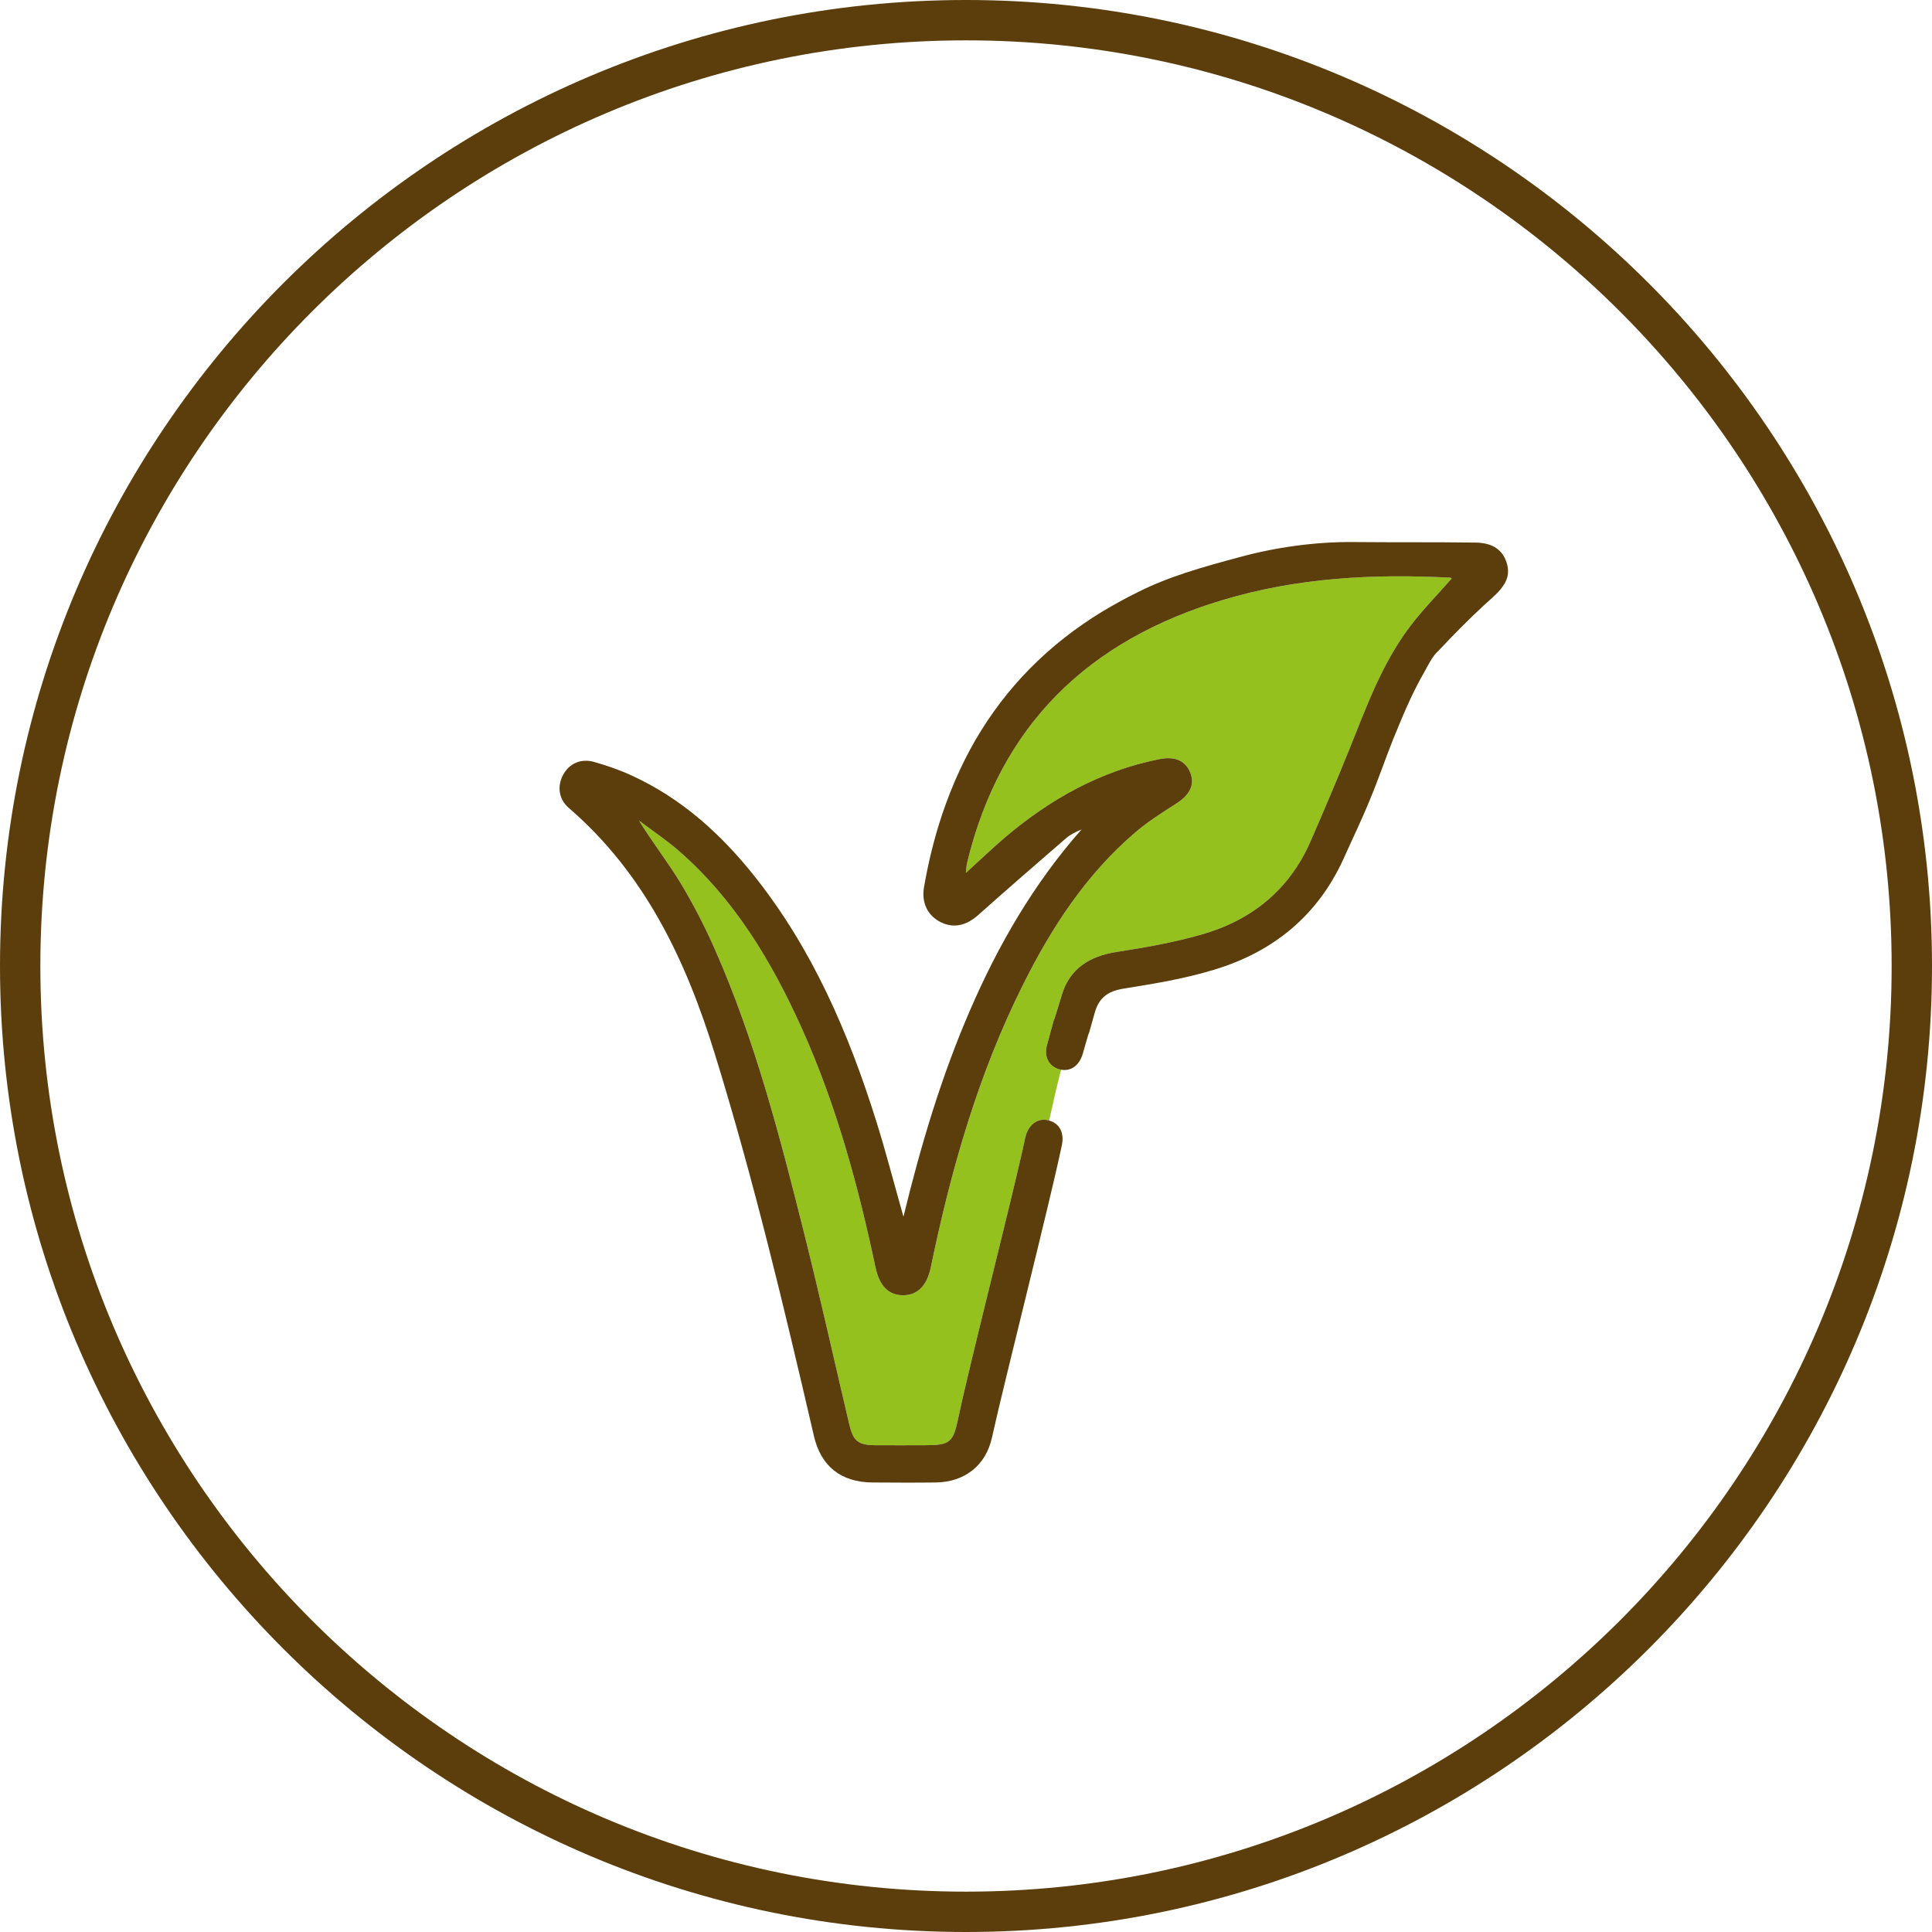
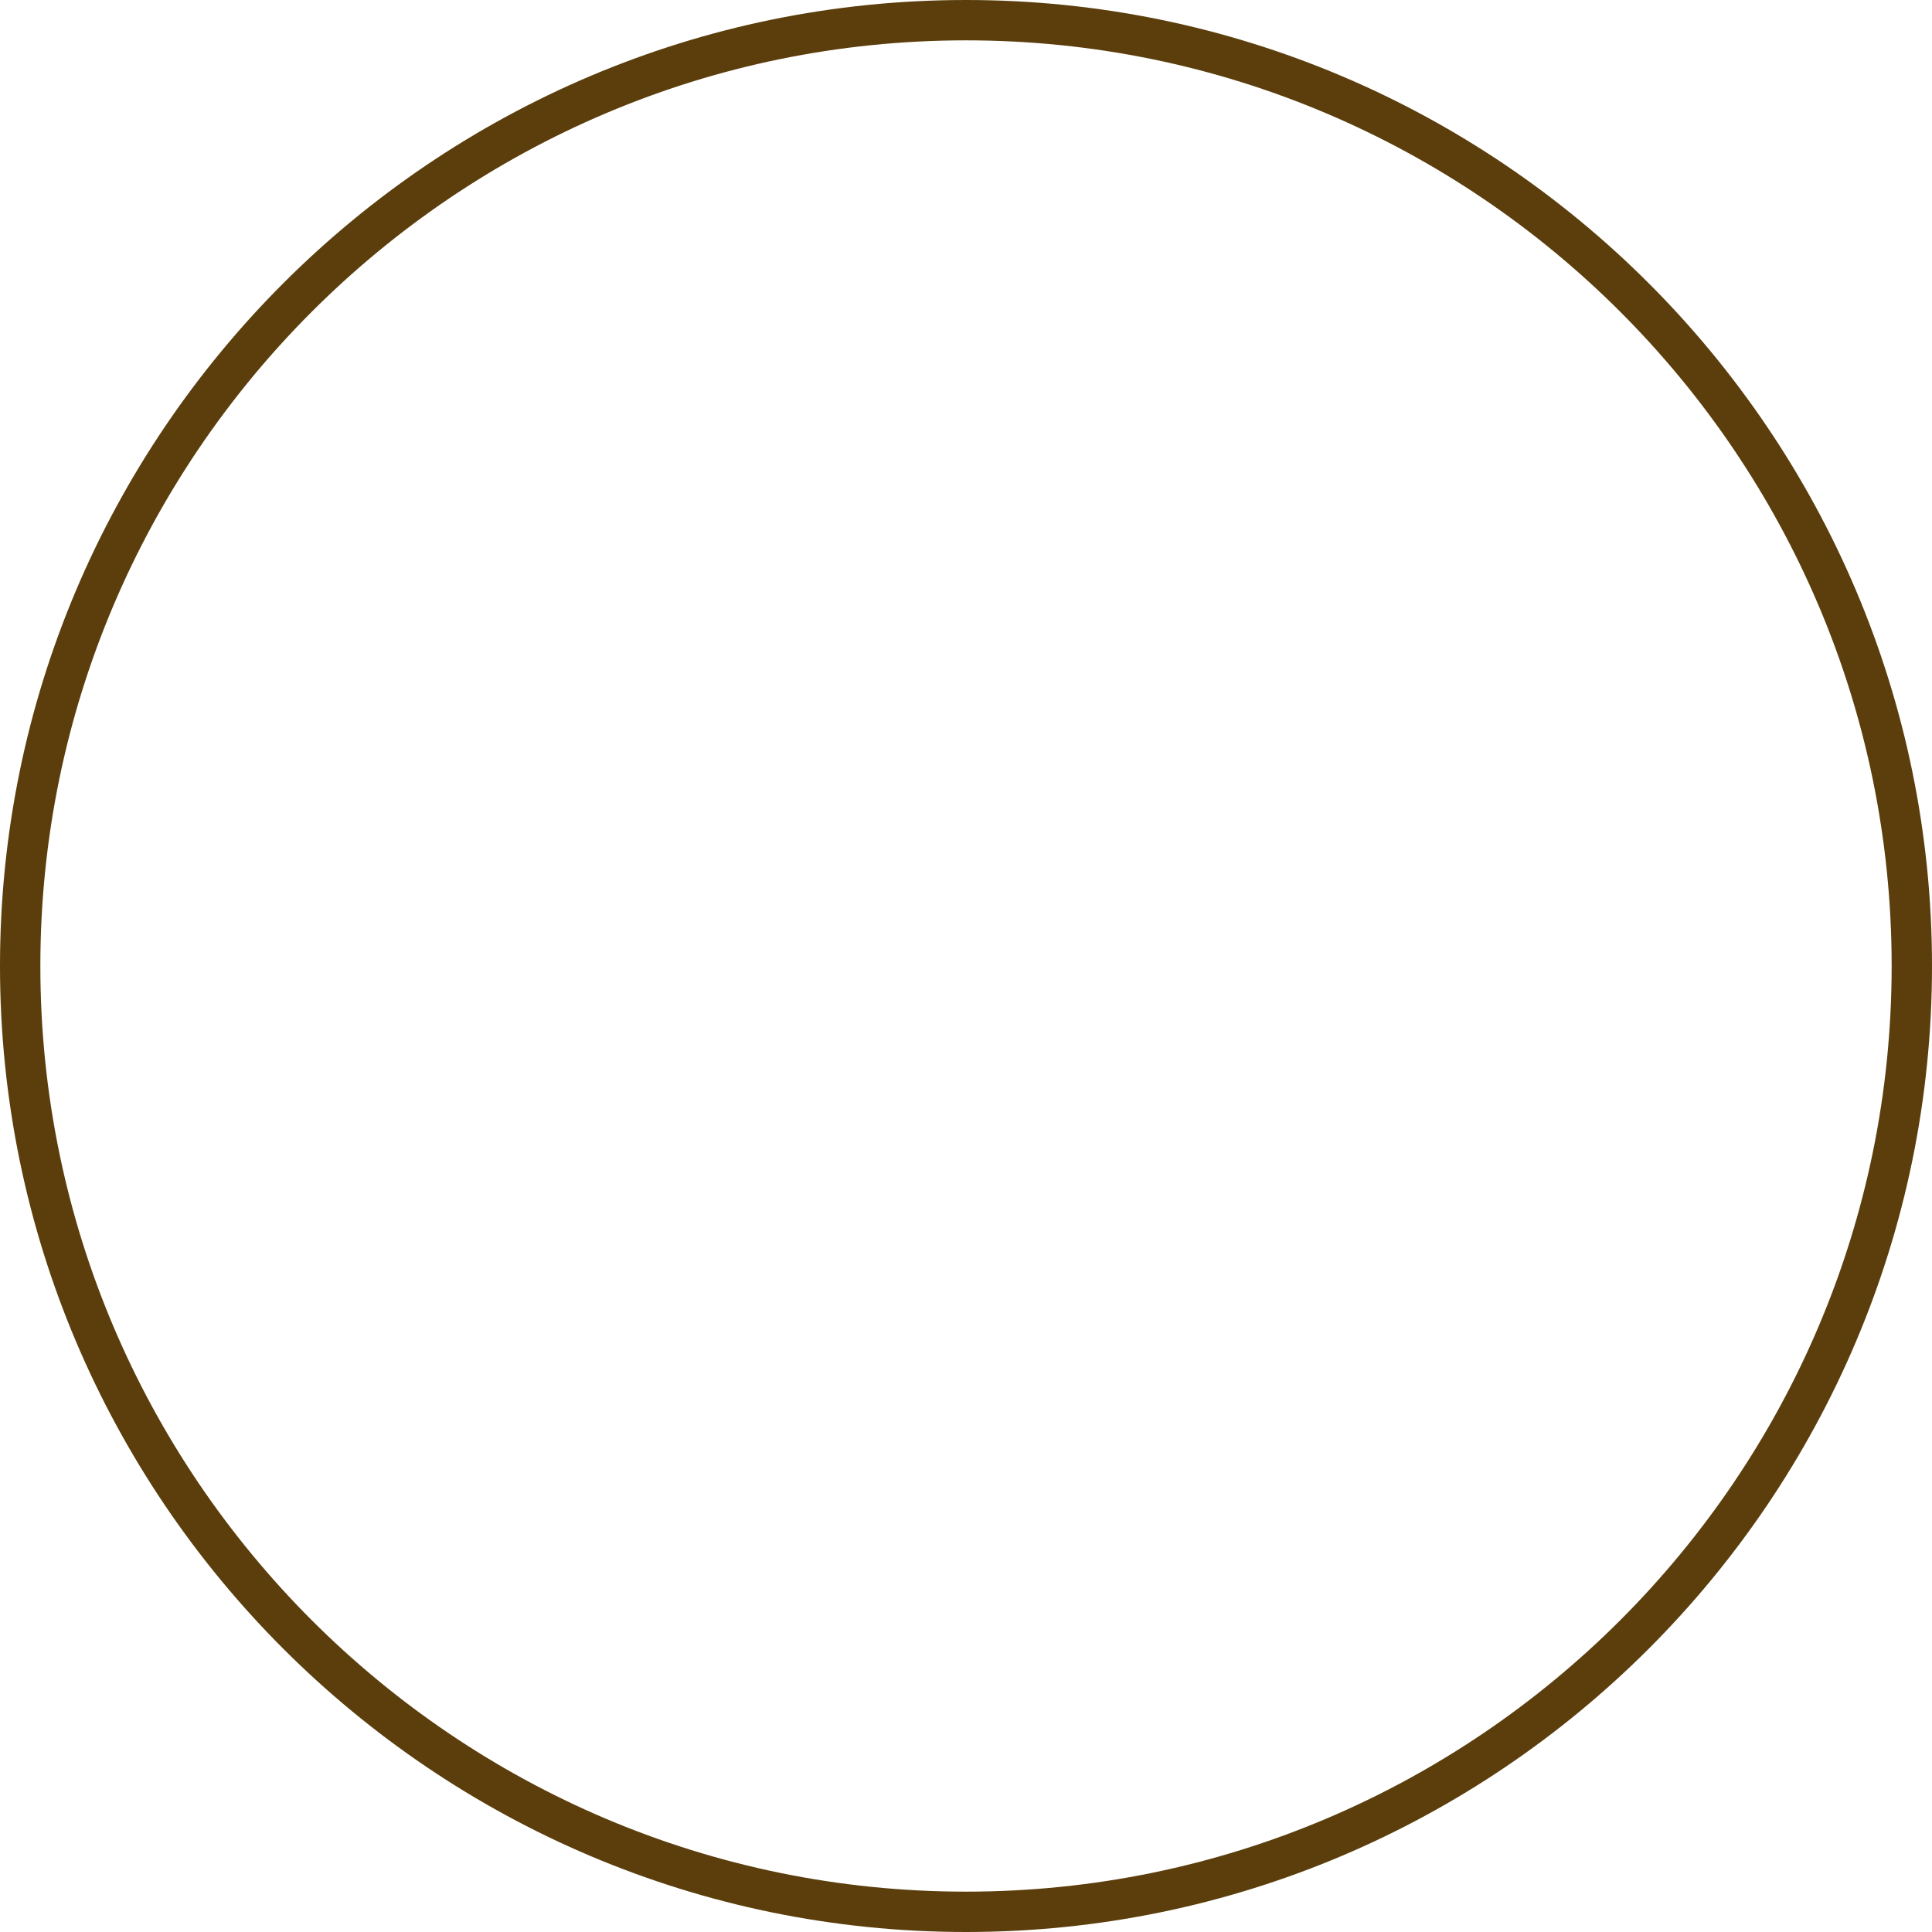
<svg xmlns="http://www.w3.org/2000/svg" id="Layer_2" viewBox="0 0 143.64 143.64">
  <defs>
    <style>.cls-1{fill:#95c11f;}.cls-2{fill:#5b3e0c;}</style>
  </defs>
  <g id="Laag_1">
    <path class="cls-2" d="m71.82,143.64C32.22,143.64,0,111.42,0,71.82S32.22,0,71.82,0s71.82,32.22,71.82,71.82-32.22,71.82-71.82,71.82Zm0-140.64C33.87,3,3,33.87,3,71.82s30.87,68.82,68.82,68.82,68.82-30.87,68.82-68.82S109.77,3,71.82,3Z" />
-     <path class="cls-1" d="m107.93,43.01c-1.04,1.19-2.16,2.32-3.11,3.58-2.1,2.78-3.26,6.04-4.55,9.24-.91,2.25-1.86,4.48-2.83,6.71-1.58,3.63-4.4,5.89-8.14,6.95-2.06.59-4.19.96-6.31,1.29-1.99.31-3.46,1.25-4.04,3.17-.61,2.03-.61,1.95-.6,1.87-.03.12-.14.54-.51,1.88-.25.9.19,1.63.96,1.81.03.01.06.01.09.02-.31,1.2-.61,2.49-.89,3.78-.03-.01-.07-.02-.11-.03-.78-.16-1.46.36-1.67,1.33-.87,4.12-4.12,16.72-4.98,20.85-.38,1.79-.61,1.99-2.47,1.99-1.23,0-2.46.01-3.69,0-1.3-.01-1.65-.31-1.95-1.6-1.12-4.76-2.18-9.53-3.37-14.27-1.79-7.13-3.63-14.25-6.61-21-.74-1.68-1.59-3.33-2.54-4.91-.95-1.57-2.1-3.03-3.1-4.66.99.75,2.04,1.45,2.97,2.26,4.15,3.62,6.9,8.23,9.13,13.18,2.56,5.69,4.19,11.68,5.48,17.77.3,1.41.99,2.08,2.06,2.08,1.08-.01,1.77-.71,2.06-2.11,1.5-7.25,3.52-14.33,6.85-20.98,2.13-4.27,4.71-8.23,8.39-11.36.93-.79,1.98-1.45,3.01-2.11,1-.64,1.38-1.4,1.04-2.28-.36-.9-1.12-1.25-2.3-1.02-4.37.87-8.12,2.97-11.48,5.82-.96.82-1.86,1.69-2.91,2.64.04-.32.04-.54.09-.74,2.47-10.28,9.05-16.57,19.01-19.55,5.52-1.66,11.19-1.96,16.91-1.66.05,0,.1.05.11.06Z" />
-     <path class="cls-2" d="m110.84,44.54c-.17.15-.34.3-.51.46-1.16,1.07-2.29,2.22-3.37,3.37-.47.41-.79,1.1-1.09,1.64-.36.62-.68,1.26-.99,1.91-.46.99-.88,2-1.29,3.01-.6,1.5-1.11,3.02-1.73,4.5-.6,1.48-1.3,2.92-1.95,4.37-1.92,4.26-5.23,6.96-9.62,8.29-2.19.67-4.48,1.05-6.75,1.41-1.17.19-1.84.68-2.15,1.8-.66,2.37-.43,1.52-.42,1.43-.03.07-.14.46-.47,1.62-.26.87-.87,1.31-1.61,1.18-.03,0-.06,0-.09-.02-.77-.18-1.21-.91-.96-1.81.37-1.34.48-1.76.51-1.88-.01.08-.01.16.6-1.87.58-1.92,2.05-2.86,4.04-3.17,2.12-.33,4.25-.7,6.31-1.29,3.74-1.06,6.56-3.32,8.14-6.95.97-2.23,1.92-4.46,2.83-6.71,1.29-3.2,2.45-6.46,4.55-9.24.95-1.26,2.07-2.39,3.11-3.58-.01-.01-.06-.06-.11-.06-5.72-.3-11.39,0-16.91,1.66-9.96,2.98-16.54,9.27-19.01,19.55-.05.2-.05.42-.09.74,1.05-.95,1.95-1.82,2.91-2.64,3.36-2.85,7.11-4.95,11.48-5.82,1.18-.23,1.94.12,2.3,1.02.34.88-.04,1.64-1.04,2.28-1.03.66-2.08,1.32-3.01,2.11-3.68,3.13-6.26,7.09-8.39,11.36-3.33,6.65-5.35,13.73-6.85,20.98-.29,1.4-.98,2.1-2.06,2.11-1.07,0-1.76-.67-2.06-2.08-1.29-6.09-2.92-12.08-5.48-17.77-2.23-4.95-4.98-9.56-9.13-13.18-.93-.81-1.98-1.51-2.97-2.26,1,1.63,2.15,3.09,3.1,4.66.95,1.58,1.8,3.23,2.54,4.91,2.98,6.75,4.82,13.87,6.61,21,1.19,4.74,2.25,9.51,3.37,14.27.3,1.29.65,1.59,1.95,1.6,1.23.01,2.46,0,3.69,0,1.86,0,2.09-.2,2.47-1.99.86-4.13,4.11-16.73,4.98-20.85.21-.97.89-1.49,1.67-1.33.04.01.08.02.11.03.76.21,1.14.89.95,1.82-.93,4.43-4.22,17.33-5.2,21.75-.46,2.09-2.04,3.31-4.18,3.34-1.57.02-3.14.01-4.71,0-2.33-.02-3.83-1.2-4.35-3.47-2.21-9.53-4.47-19.03-7.36-28.38-2.16-6.99-5.2-13.42-10.87-18.31-.75-.65-.86-1.61-.42-2.44.46-.86,1.34-1.26,2.35-.96.91.26,1.82.57,2.69.97,3.73,1.69,6.68,4.35,9.2,7.52,4.3,5.41,6.98,11.63,9.03,18.15.72,2.29,1.32,4.62,2.04,7.16,1.31-5.38,2.83-10.46,4.95-15.35,2.11-4.88,4.75-9.43,8.29-13.44-.43.18-.83.37-1.15.65-2.18,1.88-4.36,3.78-6.52,5.7-.88.79-1.83,1.02-2.78.55-.98-.48-1.47-1.44-1.26-2.62.27-1.56.63-3.1,1.09-4.6.68-2.2,1.58-4.34,2.73-6.33,1.12-1.92,2.47-3.71,4.03-5.29,1.6-1.63,3.42-3.05,5.37-4.24.84-.5,1.69-.98,2.57-1.41,2.4-1.23,5.01-1.94,7.6-2.64,2.73-.75,5.68-1.16,8.5-1.14,3.03.03,6.06,0,9.09.04,1.32.01,2.07.57,2.35,1.55.3,1.02-.16,1.74-1.19,2.65Z" />
  </g>
</svg>